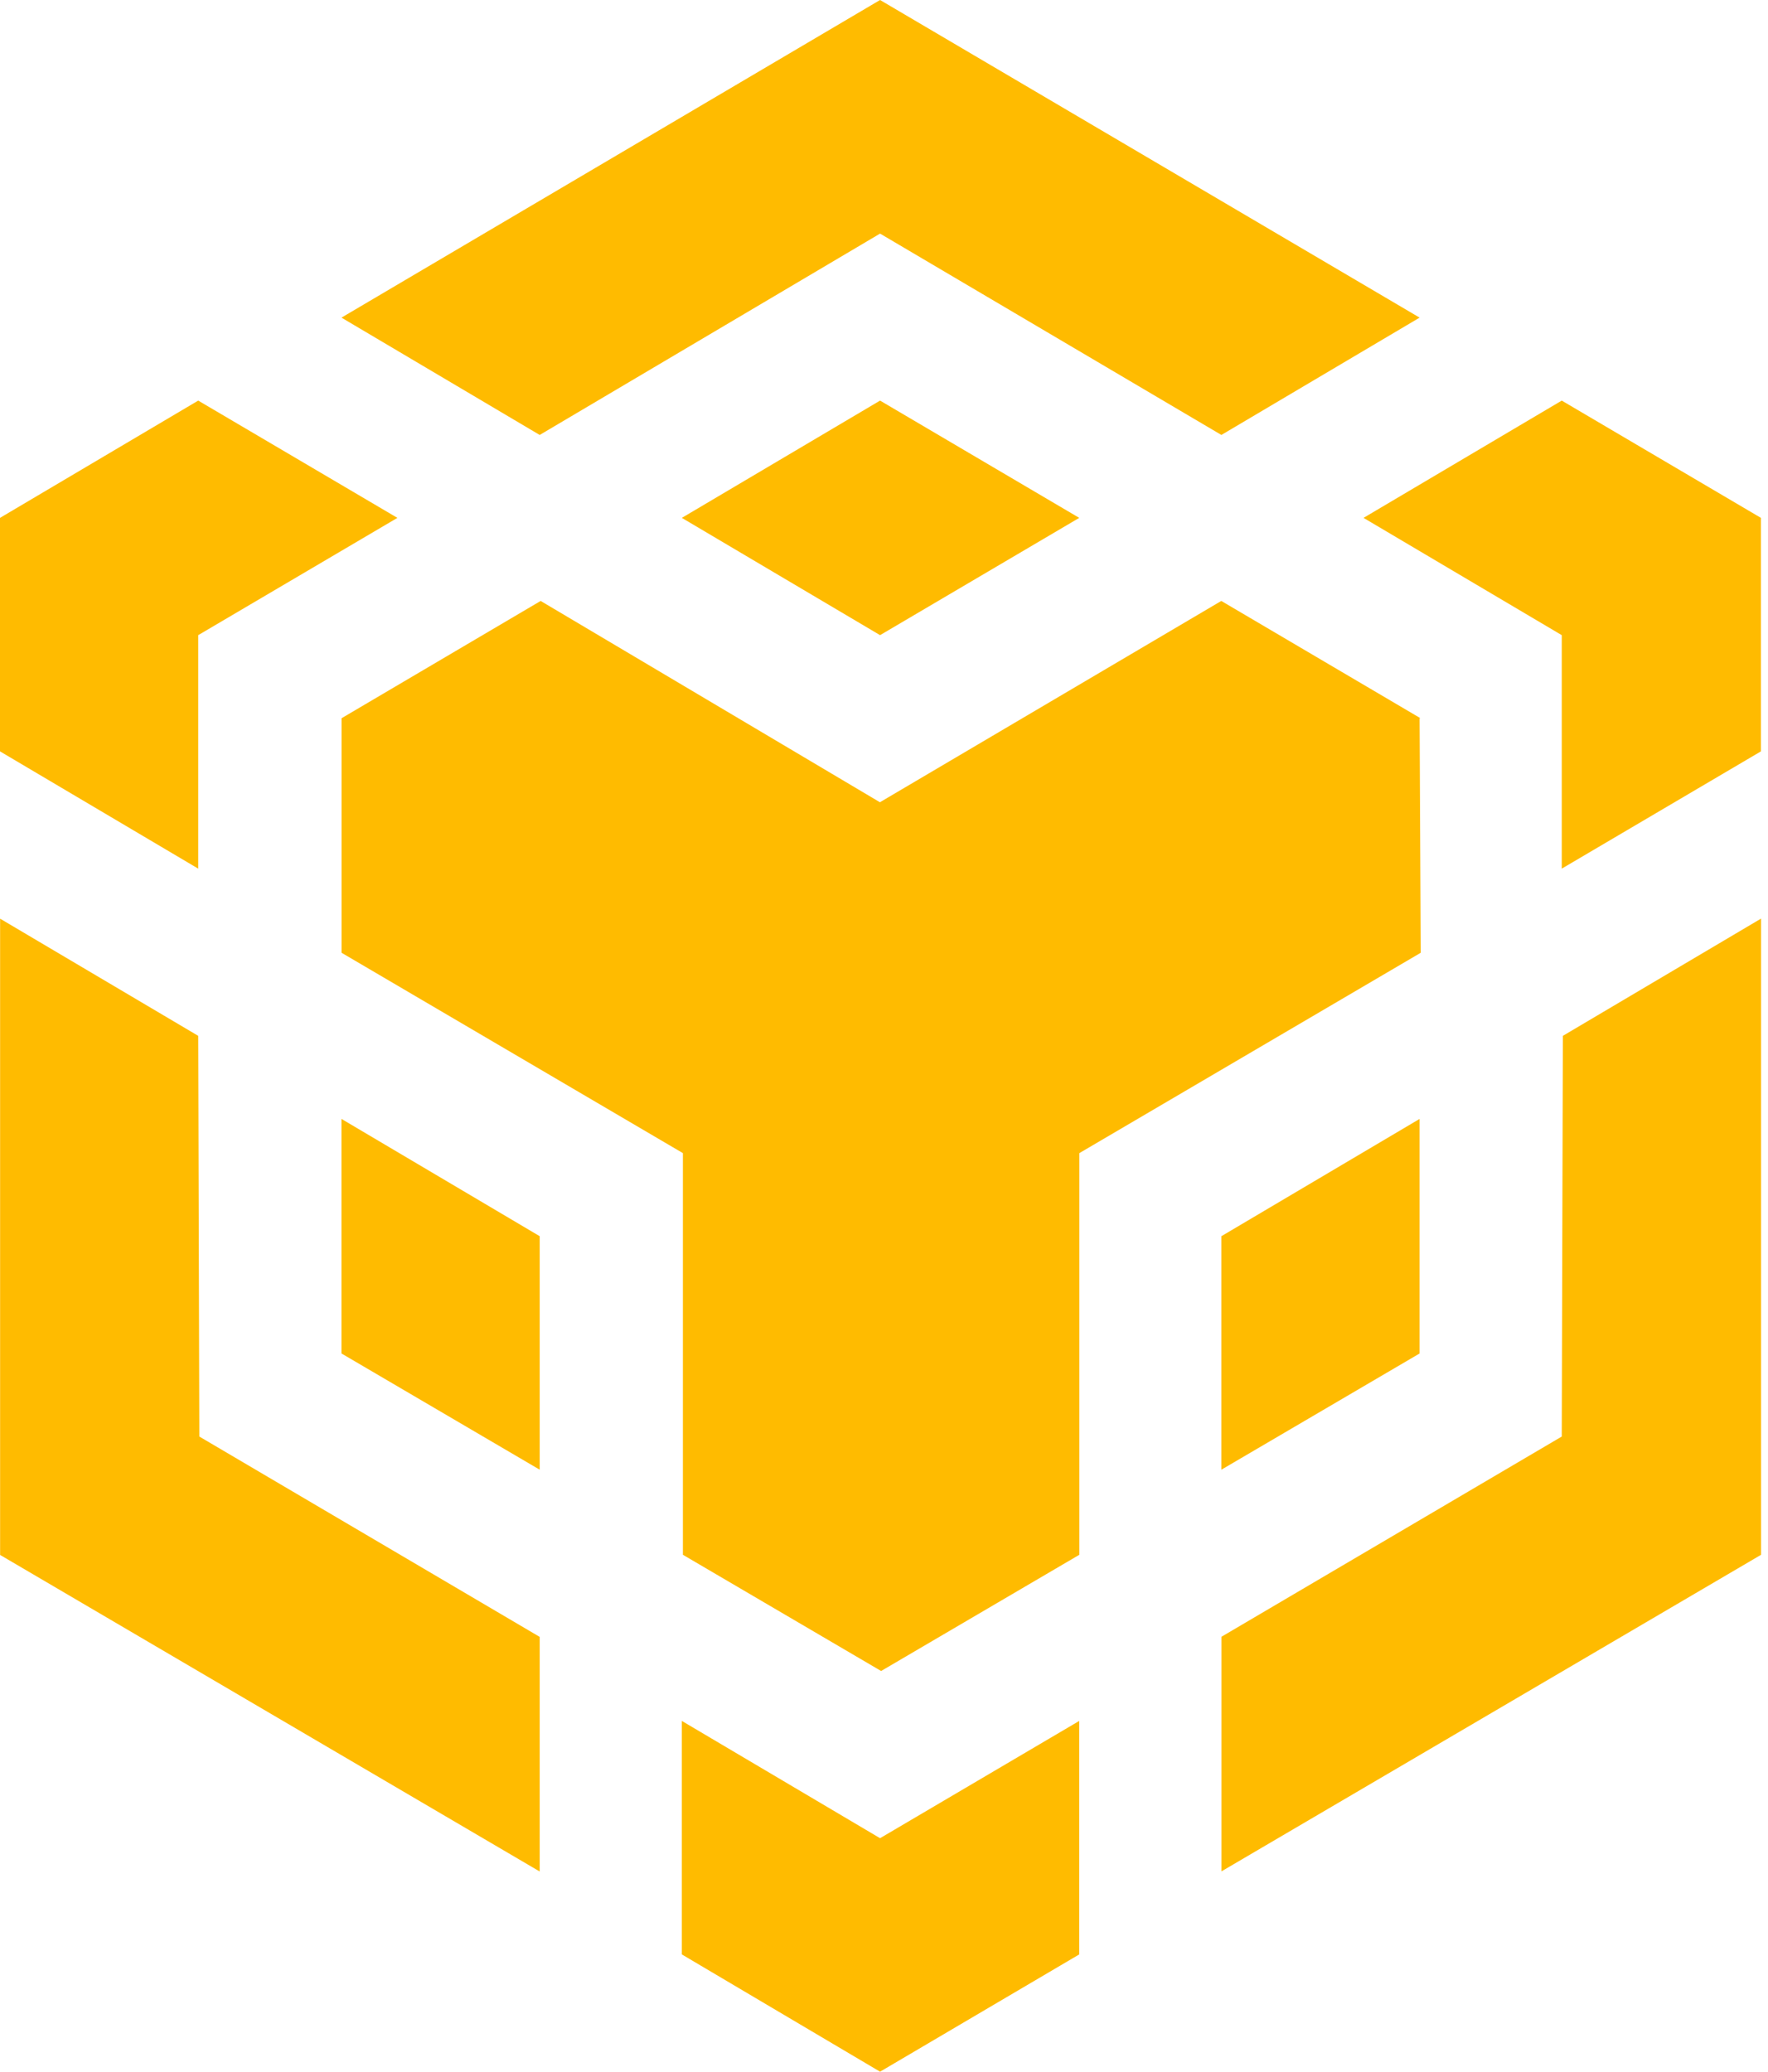
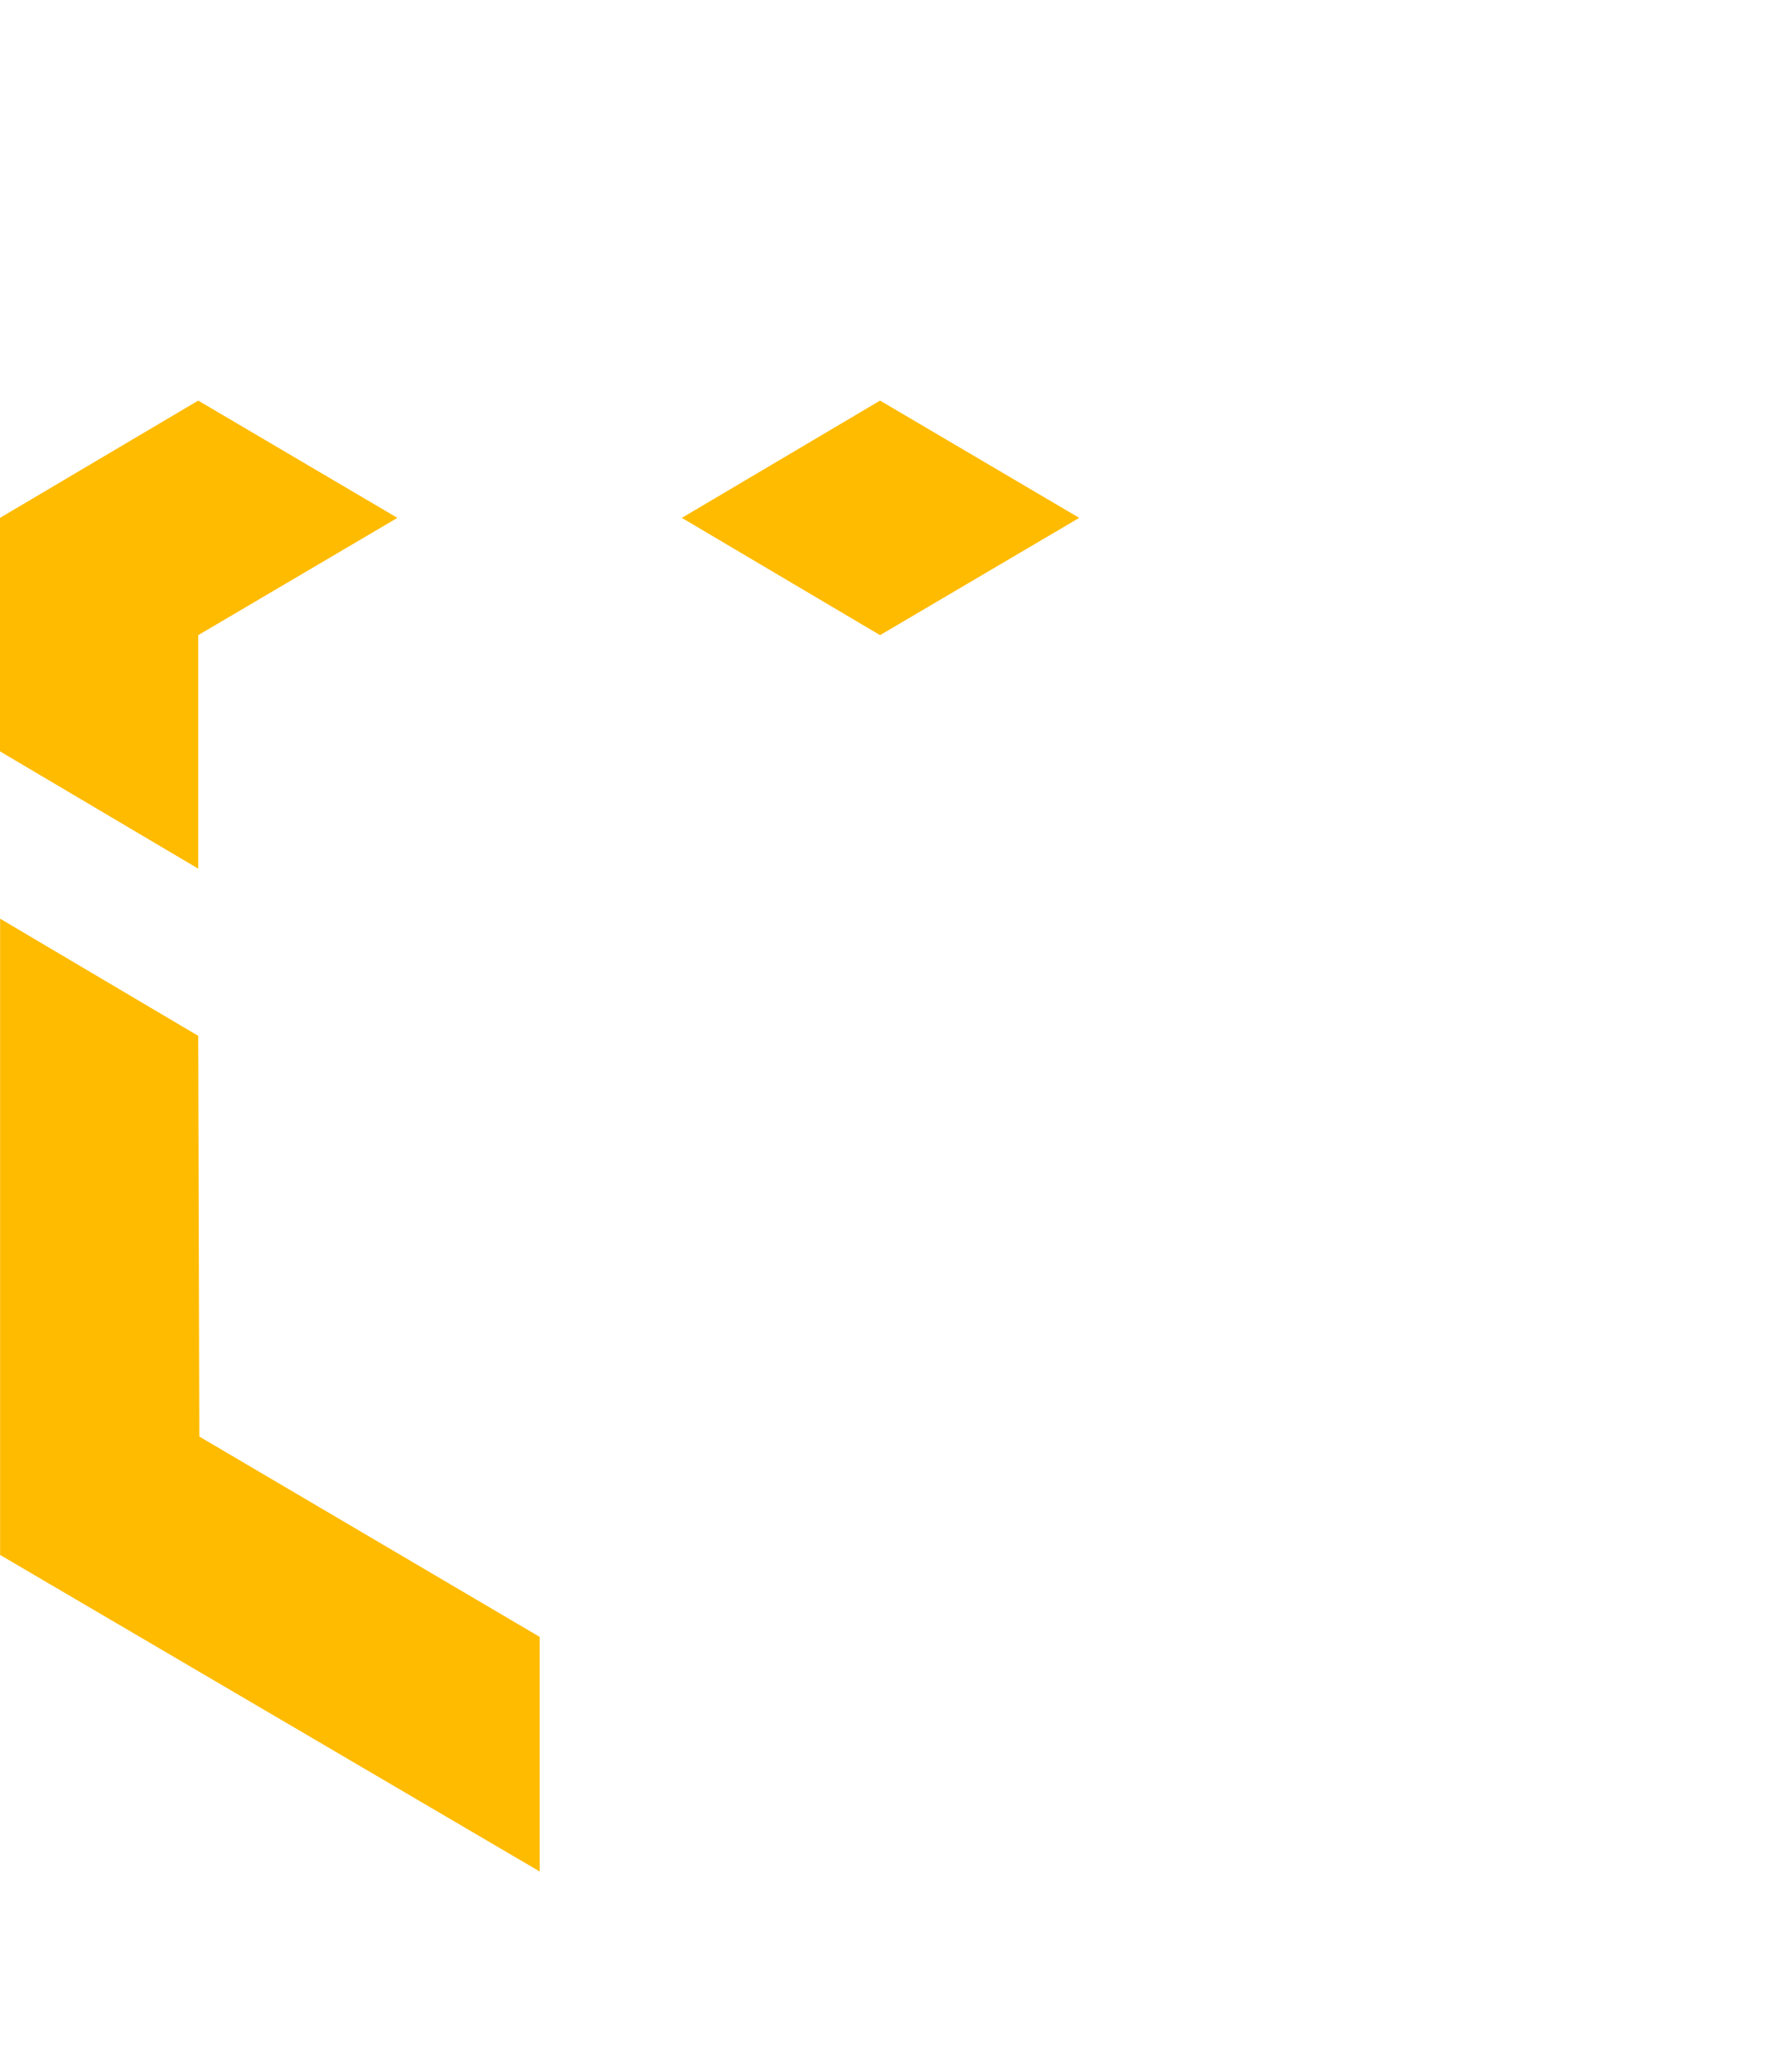
<svg xmlns="http://www.w3.org/2000/svg" width="35" height="41" viewBox="0 0 35 41" fill="none">
  <path d="M3.924 20.5L3.946 28.43L10.684 32.395V37.038L0.002 30.773V18.181L3.924 20.5ZM3.924 12.57V17.191L0 14.87V10.249L3.924 7.928L7.867 10.249L3.924 12.57ZM13.498 10.249L17.422 7.928L21.365 10.249L17.422 12.57L13.498 10.249Z" fill="#FFBB00" />
-   <path d="M6.76 26.786V22.144L10.684 24.465V29.086L6.76 26.786ZM13.498 34.058L17.422 36.379L21.365 34.058V38.679L17.422 41L13.498 38.679V34.058ZM26.993 10.249L30.917 7.928L34.86 10.249V14.87L30.917 17.191V12.57L26.993 10.249ZM30.917 28.43L30.939 20.5L34.863 18.179V30.77L24.181 37.035V32.392L30.917 28.43Z" fill="#FFBB00" />
-   <path d="M28.103 26.786L24.179 29.086V24.465L28.103 22.144V26.786Z" fill="#FFBB00" />
-   <path d="M28.103 14.214L28.125 18.856L21.367 22.821V30.77L17.443 33.07L13.519 30.77V22.821L6.762 18.856V14.214L10.703 11.893L17.419 15.877L24.177 11.893L28.12 14.214H28.103ZM6.76 6.286L17.422 0L28.103 6.286L24.179 8.608L17.422 4.623L10.684 8.608L6.76 6.286Z" fill="#FFBB00" />
</svg>